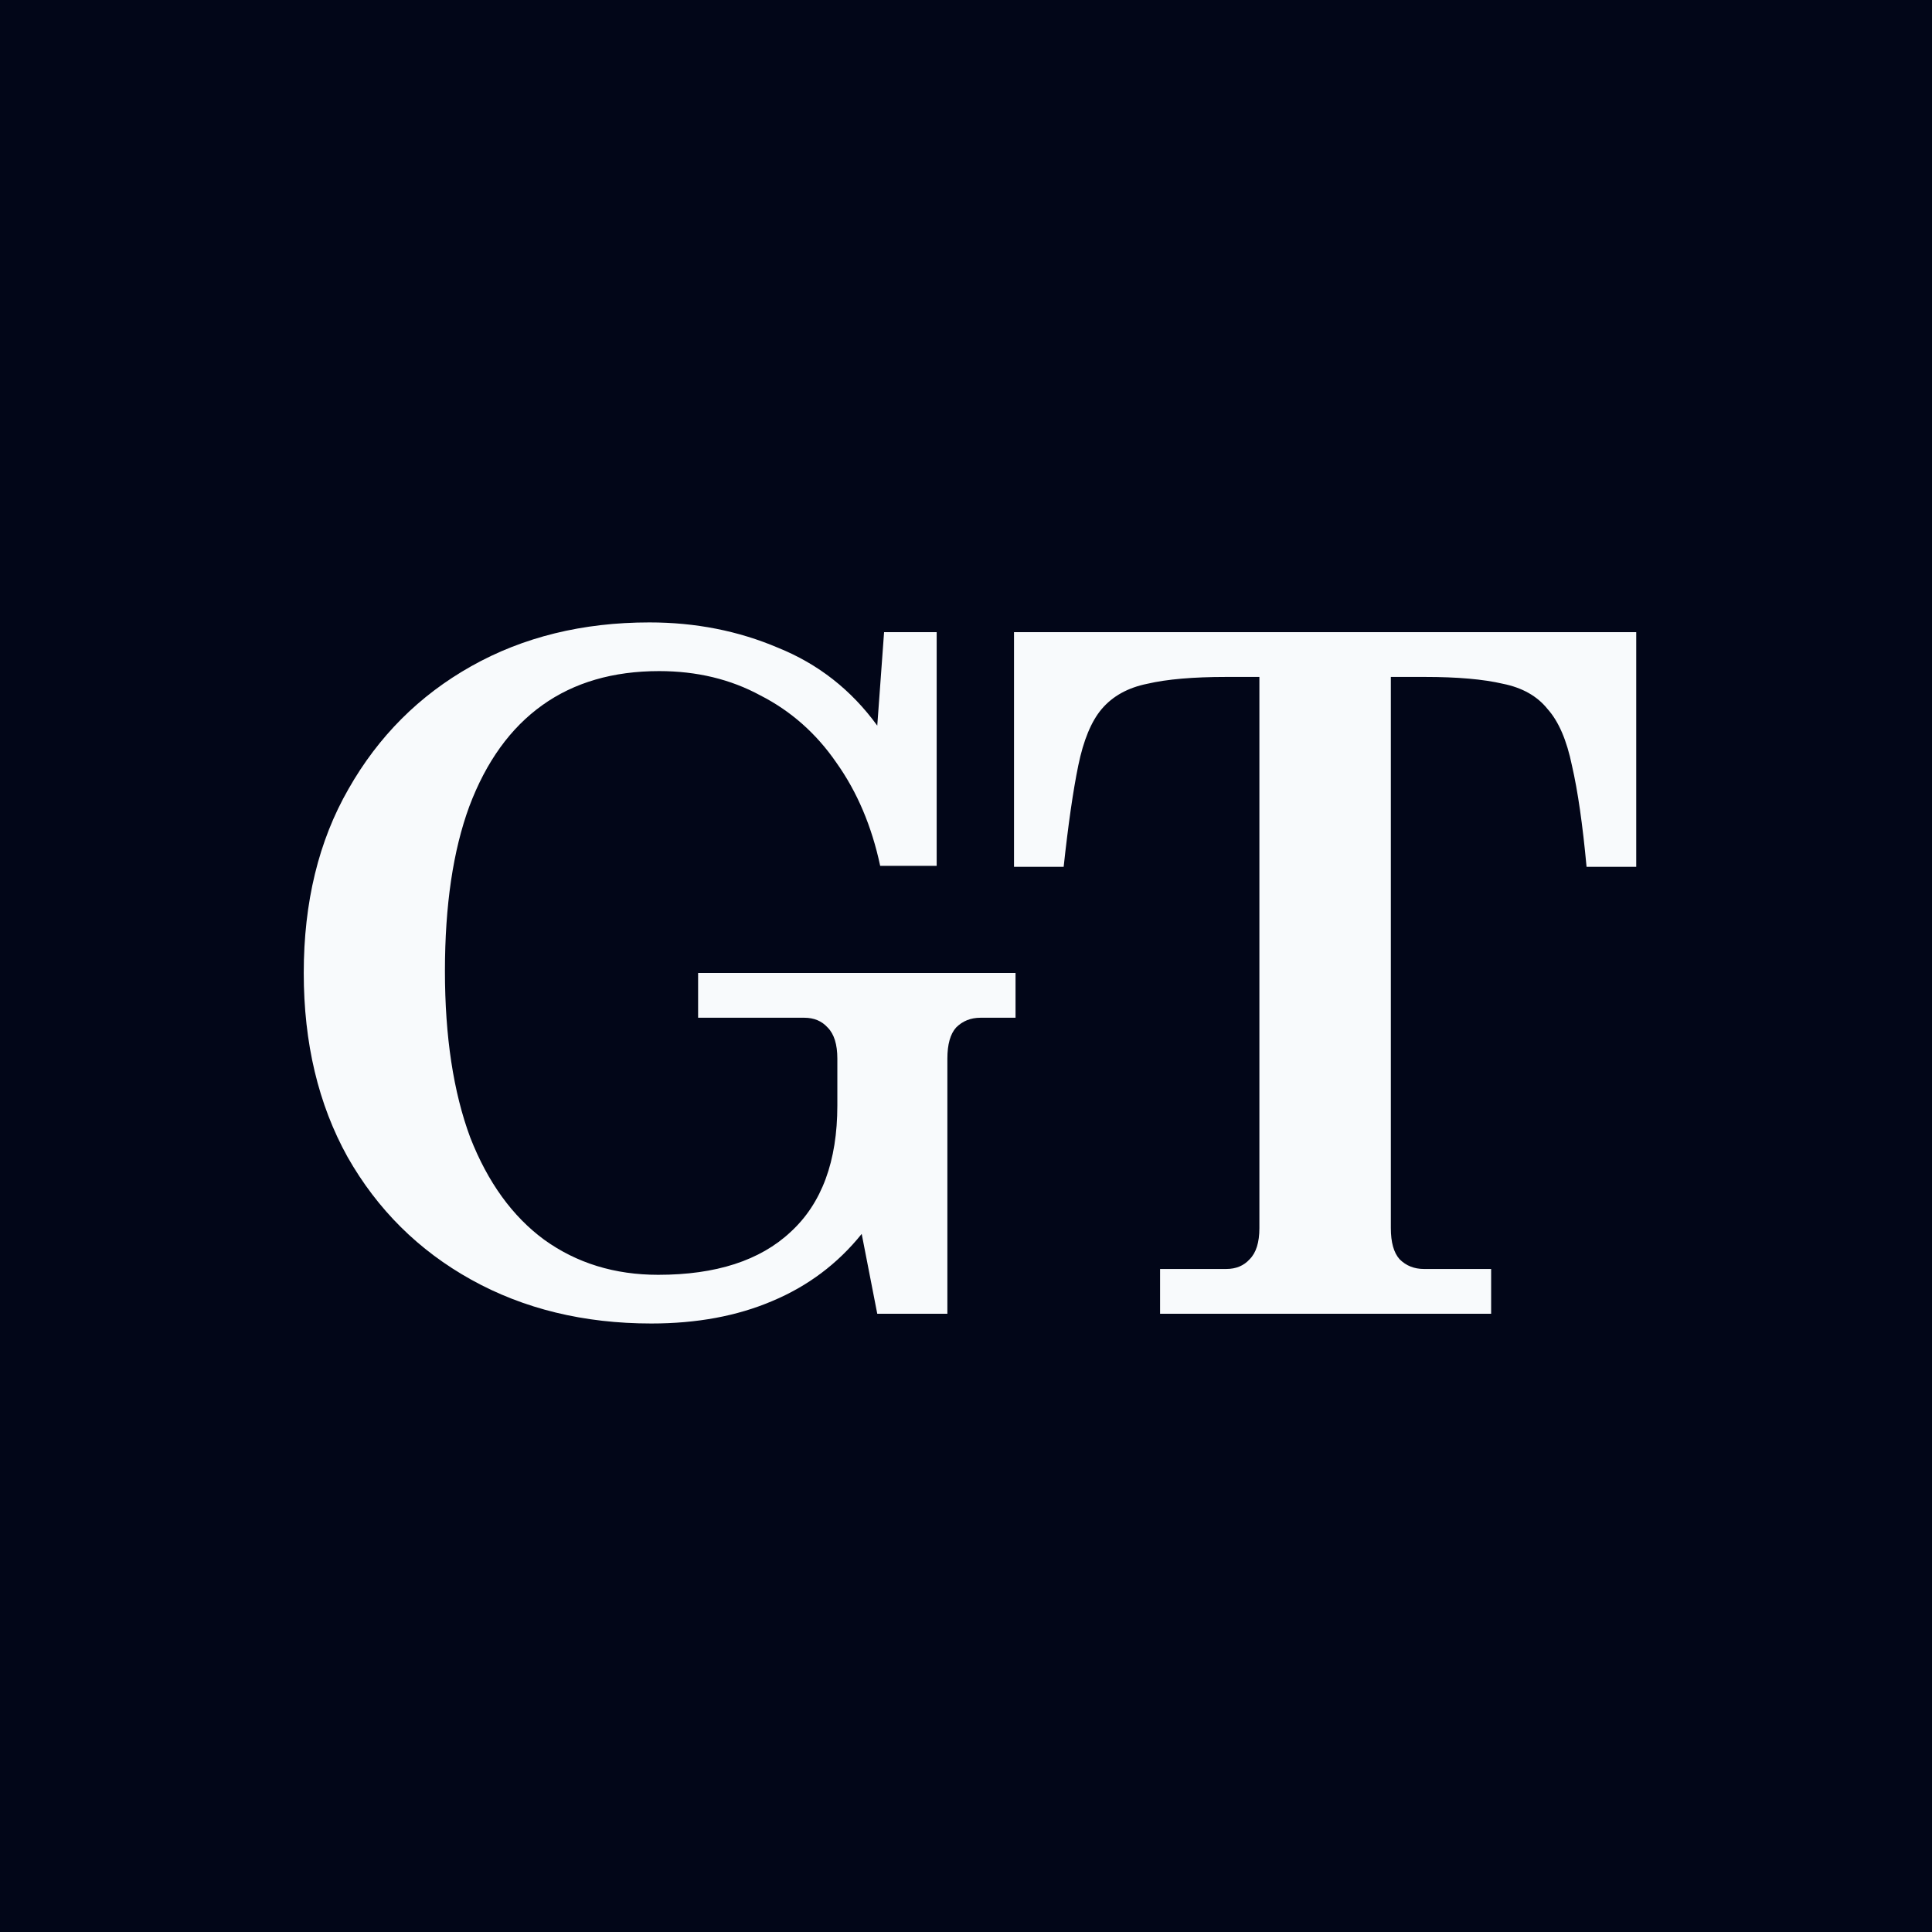
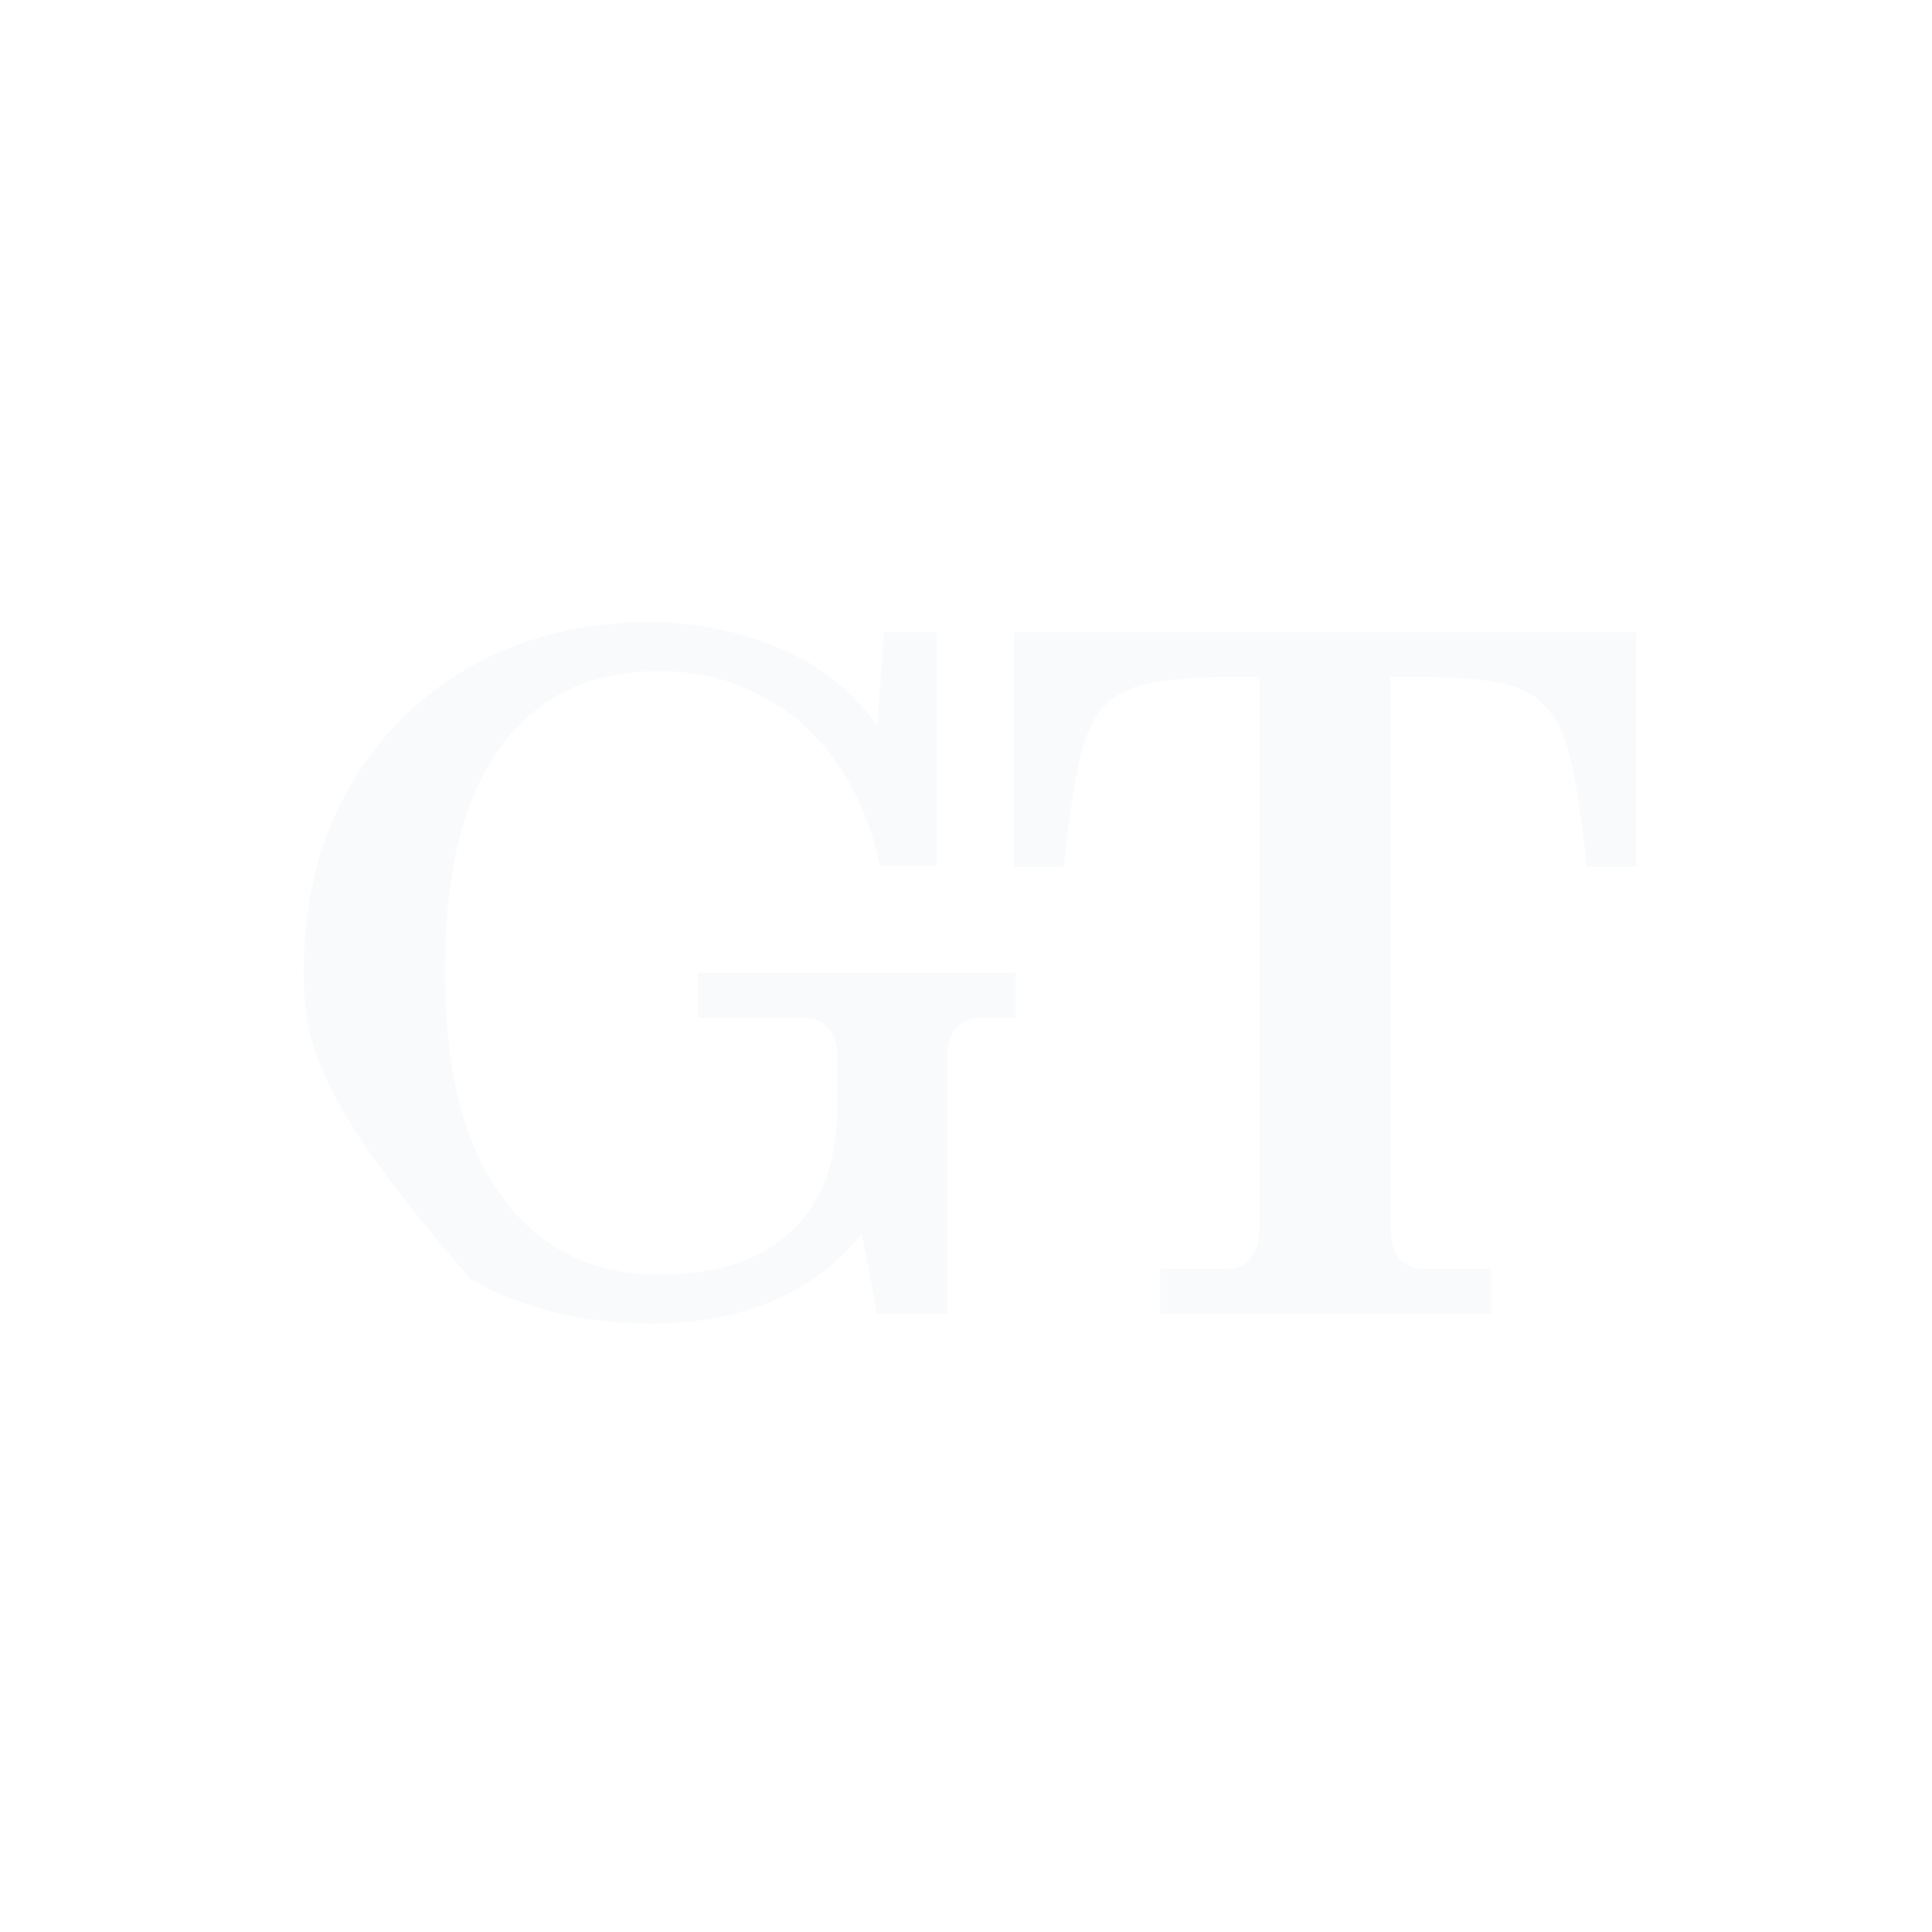
<svg xmlns="http://www.w3.org/2000/svg" width="100" height="100" viewBox="0 0 100 100" fill="none">
-   <rect width="100" height="100" fill="#020618" />
-   <path d="M45.407 68L44.601 63.867C43.358 65.413 41.812 66.572 39.964 67.345C38.15 68.118 36.066 68.504 33.714 68.504C30.22 68.504 27.112 67.748 24.39 66.236C21.669 64.724 19.535 62.607 17.99 59.886C16.478 57.164 15.722 53.989 15.722 50.36C15.722 46.698 16.494 43.522 18.04 40.834C19.586 38.113 21.702 35.996 24.39 34.484C27.078 32.972 30.153 32.216 33.614 32.216C35.999 32.216 38.217 32.653 40.266 33.526C42.35 34.366 44.063 35.71 45.407 37.558L45.76 32.72H48.482V44.816H45.558C45.122 42.766 44.366 40.986 43.29 39.474C42.249 37.962 40.938 36.802 39.359 35.996C37.814 35.156 36.066 34.736 34.118 34.736C31.732 34.736 29.716 35.324 28.07 36.5C26.423 37.676 25.163 39.423 24.29 41.742C23.45 44.026 23.03 46.866 23.03 50.259C23.03 53.653 23.466 56.526 24.34 58.878C25.247 61.196 26.524 62.96 28.17 64.17C29.85 65.379 31.816 65.984 34.067 65.984C37.058 65.984 39.342 65.245 40.922 63.766C42.534 62.288 43.341 60.104 43.341 57.214V54.795C43.341 54.056 43.173 53.518 42.837 53.182C42.534 52.846 42.131 52.678 41.627 52.678H36.134V50.36H52.564V52.678H50.75C50.246 52.678 49.826 52.846 49.49 53.182C49.187 53.518 49.036 54.056 49.036 54.795V68H45.407ZM77.181 65.682V68H60.045V65.682H63.472C63.976 65.682 64.379 65.514 64.682 65.178C65.018 64.842 65.186 64.304 65.186 63.565V35.038H63.472C61.758 35.038 60.398 35.156 59.39 35.391C58.382 35.593 57.592 36.03 57.021 36.702C56.483 37.34 56.08 38.314 55.811 39.625C55.542 40.935 55.291 42.682 55.055 44.866H52.485V32.72H84.691V44.866H82.12C81.918 42.682 81.666 40.935 81.364 39.625C81.095 38.314 80.675 37.34 80.104 36.702C79.567 36.03 78.794 35.593 77.786 35.391C76.778 35.156 75.434 35.038 73.754 35.038H71.99V63.565C71.99 64.304 72.141 64.842 72.443 65.178C72.779 65.514 73.199 65.682 73.703 65.682H77.181Z" fill="#F8FAFC" />
+   <path d="M45.407 68L44.601 63.867C43.358 65.413 41.812 66.572 39.964 67.345C38.15 68.118 36.066 68.504 33.714 68.504C30.22 68.504 27.112 67.748 24.39 66.236C16.478 57.164 15.722 53.989 15.722 50.36C15.722 46.698 16.494 43.522 18.04 40.834C19.586 38.113 21.702 35.996 24.39 34.484C27.078 32.972 30.153 32.216 33.614 32.216C35.999 32.216 38.217 32.653 40.266 33.526C42.35 34.366 44.063 35.71 45.407 37.558L45.76 32.72H48.482V44.816H45.558C45.122 42.766 44.366 40.986 43.29 39.474C42.249 37.962 40.938 36.802 39.359 35.996C37.814 35.156 36.066 34.736 34.118 34.736C31.732 34.736 29.716 35.324 28.07 36.5C26.423 37.676 25.163 39.423 24.29 41.742C23.45 44.026 23.03 46.866 23.03 50.259C23.03 53.653 23.466 56.526 24.34 58.878C25.247 61.196 26.524 62.96 28.17 64.17C29.85 65.379 31.816 65.984 34.067 65.984C37.058 65.984 39.342 65.245 40.922 63.766C42.534 62.288 43.341 60.104 43.341 57.214V54.795C43.341 54.056 43.173 53.518 42.837 53.182C42.534 52.846 42.131 52.678 41.627 52.678H36.134V50.36H52.564V52.678H50.75C50.246 52.678 49.826 52.846 49.49 53.182C49.187 53.518 49.036 54.056 49.036 54.795V68H45.407ZM77.181 65.682V68H60.045V65.682H63.472C63.976 65.682 64.379 65.514 64.682 65.178C65.018 64.842 65.186 64.304 65.186 63.565V35.038H63.472C61.758 35.038 60.398 35.156 59.39 35.391C58.382 35.593 57.592 36.03 57.021 36.702C56.483 37.34 56.08 38.314 55.811 39.625C55.542 40.935 55.291 42.682 55.055 44.866H52.485V32.72H84.691V44.866H82.12C81.918 42.682 81.666 40.935 81.364 39.625C81.095 38.314 80.675 37.34 80.104 36.702C79.567 36.03 78.794 35.593 77.786 35.391C76.778 35.156 75.434 35.038 73.754 35.038H71.99V63.565C71.99 64.304 72.141 64.842 72.443 65.178C72.779 65.514 73.199 65.682 73.703 65.682H77.181Z" fill="#F8FAFC" />
</svg>